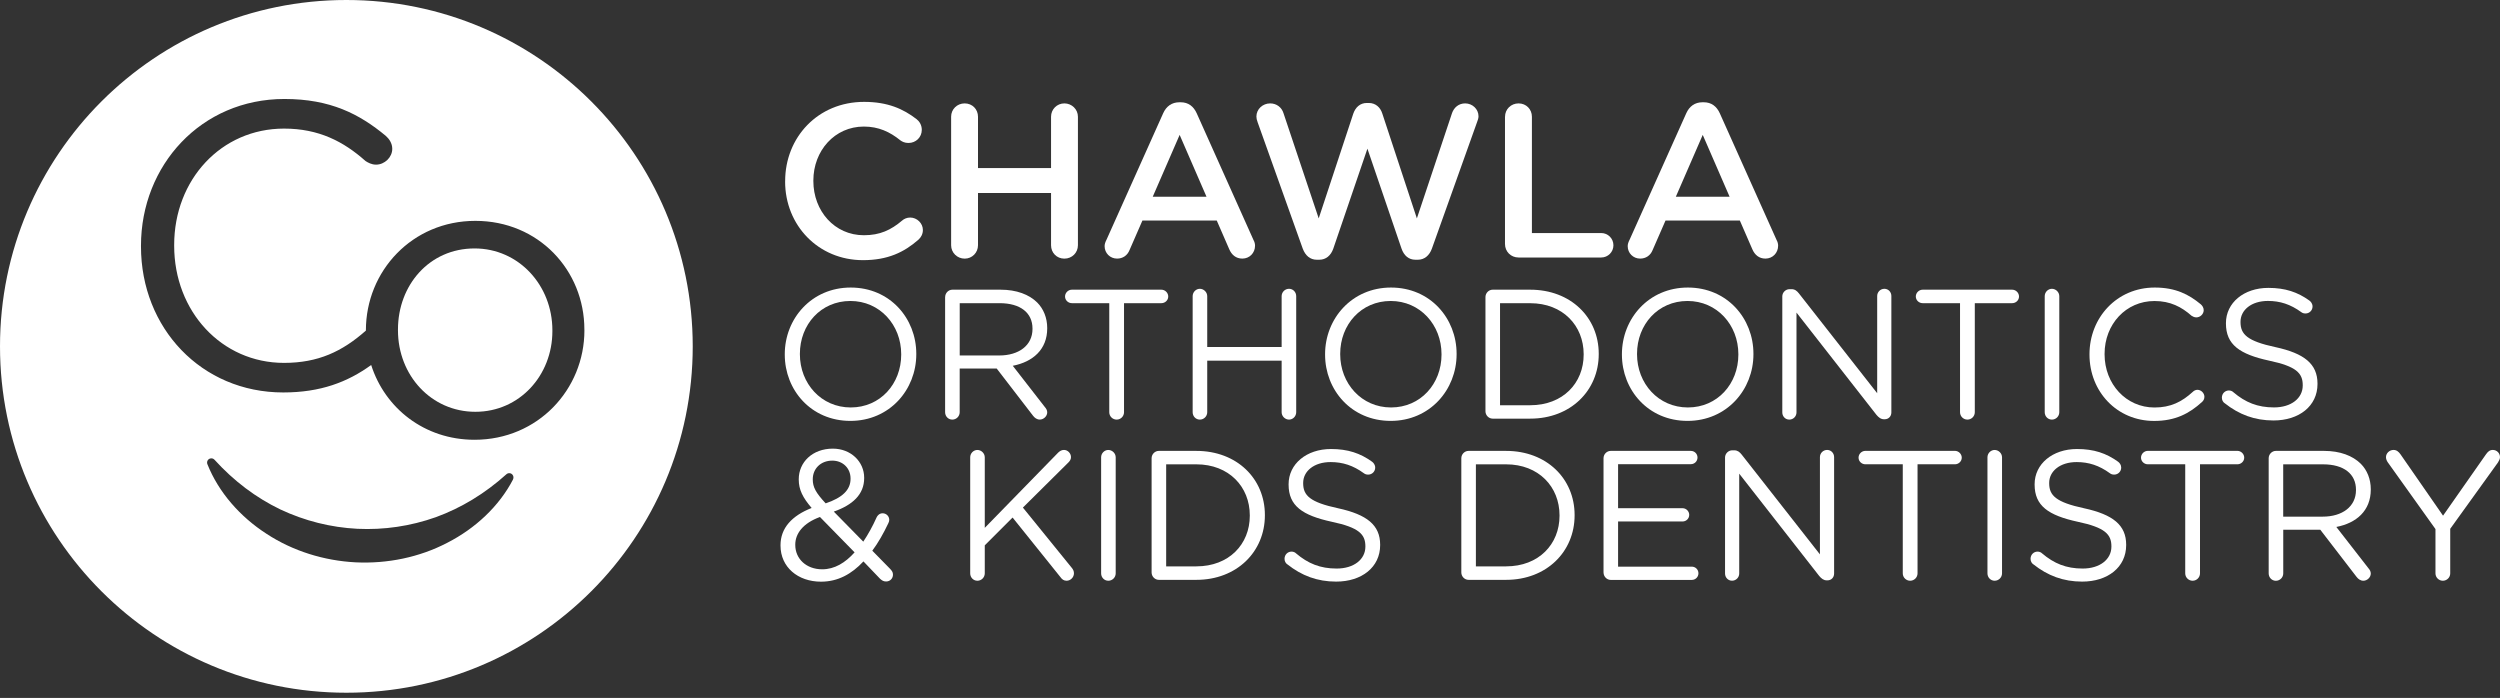
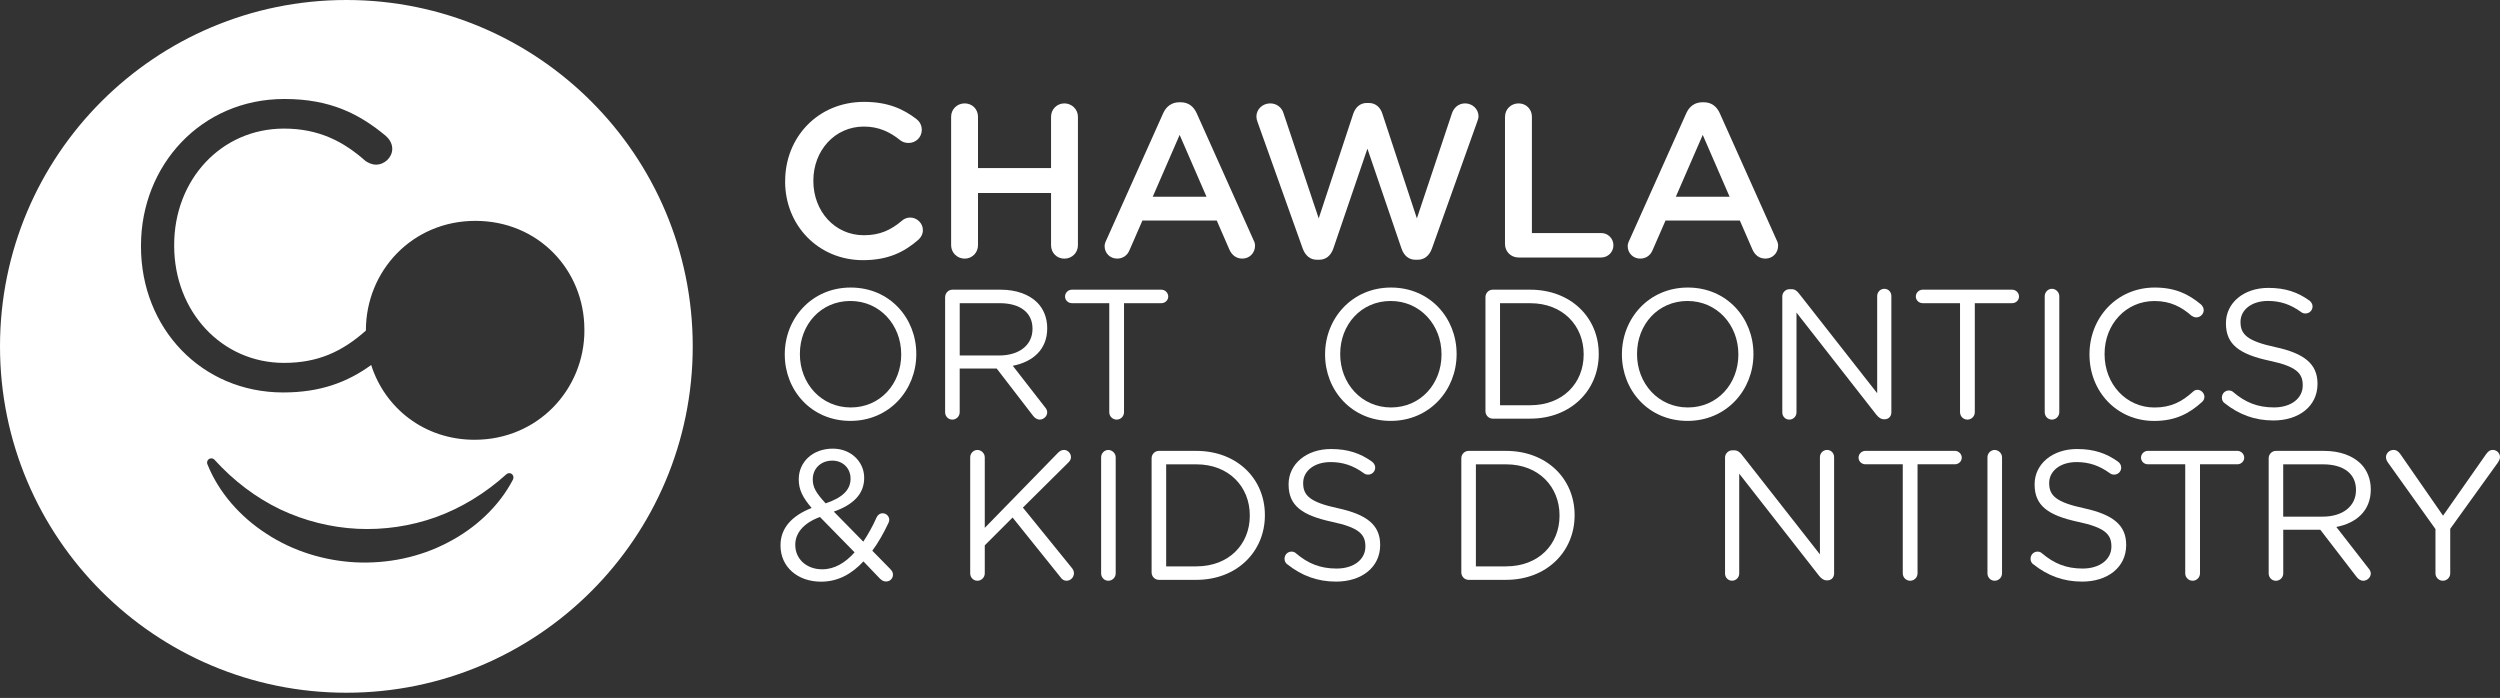
<svg xmlns="http://www.w3.org/2000/svg" width="240" height="67" viewBox="0 0 240 67" fill="none">
  <rect x="0" y="0" width="240" height="67" fill="#333333" stroke="none" />
  <path d="M75.375 17.419V17.378C75.375 13.2 78.502 9.78 82.953 9.78C85.218 9.78 86.711 10.451 87.99 11.438C88.263 11.648 88.492 12.004 88.492 12.465C88.492 13.178 87.926 13.725 87.213 13.725C86.857 13.725 86.606 13.598 86.437 13.474C85.428 12.656 84.337 12.15 82.931 12.15C80.137 12.15 78.082 14.46 78.082 17.336V17.378C78.082 20.254 80.118 22.582 82.931 22.582C84.483 22.582 85.533 22.08 86.602 21.176C86.79 21.008 87.063 20.884 87.378 20.884C88.031 20.884 88.597 21.431 88.597 22.08C88.597 22.477 88.41 22.793 88.177 23.003C86.793 24.221 85.218 24.975 82.845 24.975C78.562 24.975 75.371 21.637 75.371 17.419H75.375Z" fill="white" />
  <path d="M91.308 11.205C91.308 10.492 91.875 9.926 92.61 9.926C93.345 9.926 93.888 10.492 93.888 11.205V16.136H100.901V11.205C100.901 10.492 101.467 9.926 102.18 9.926C102.892 9.926 103.481 10.492 103.481 11.205V23.546C103.481 24.259 102.915 24.829 102.18 24.829C101.445 24.829 100.901 24.262 100.901 23.546V18.529H93.888V23.546C93.888 24.259 93.322 24.829 92.61 24.829C91.897 24.829 91.308 24.262 91.308 23.546V11.205Z" fill="white" />
  <path d="M106.211 23.044L111.667 10.867C111.96 10.215 112.485 9.818 113.22 9.818H113.347C114.082 9.818 114.585 10.215 114.881 10.867L120.337 23.044C120.442 23.231 120.484 23.422 120.484 23.587C120.484 24.281 119.959 24.825 119.265 24.825C118.657 24.825 118.237 24.469 118.005 23.921L116.809 21.172H109.672L108.435 24.008C108.225 24.532 107.782 24.825 107.239 24.825C106.567 24.825 106.042 24.3 106.042 23.629C106.042 23.441 106.106 23.25 106.211 23.04V23.044ZM115.826 18.889L113.246 12.949L110.662 18.889H115.826Z" fill="white" />
  <path d="M120.72 11.689C120.656 11.543 120.615 11.355 120.615 11.186C120.615 10.474 121.222 9.926 121.938 9.926C122.568 9.926 123.052 10.324 123.217 10.871L126.596 20.966L129.915 10.912C130.125 10.305 130.567 9.885 131.216 9.885H131.403C132.056 9.885 132.517 10.305 132.705 10.912L136.02 20.966L139.398 10.849C139.586 10.324 140.028 9.926 140.658 9.926C141.352 9.926 141.937 10.474 141.937 11.164C141.937 11.332 141.873 11.543 141.81 11.689L137.463 23.865C137.231 24.517 136.751 24.934 136.121 24.934H135.87C135.24 24.934 134.778 24.536 134.546 23.865L131.272 14.273L127.998 23.865C127.766 24.536 127.286 24.934 126.656 24.934H126.405C125.775 24.934 125.313 24.536 125.062 23.865L120.716 11.689H120.72Z" fill="white" />
  <path d="M144.483 11.205C144.483 10.492 145.049 9.926 145.784 9.926C146.519 9.926 147.063 10.492 147.063 11.205V22.372H153.716C154.368 22.372 154.889 22.898 154.889 23.546C154.889 24.195 154.364 24.72 153.716 24.72H145.781C145.046 24.72 144.479 24.154 144.479 23.419V11.201L144.483 11.205Z" fill="white" />
  <path d="M156.428 23.044L161.884 10.867C162.176 10.215 162.701 9.818 163.436 9.818H163.564C164.299 9.818 164.801 10.215 165.098 10.867L170.554 23.044C170.659 23.231 170.7 23.422 170.7 23.587C170.7 24.281 170.175 24.825 169.481 24.825C168.874 24.825 168.454 24.469 168.221 23.921L167.025 21.172H159.889L158.651 24.008C158.441 24.532 157.999 24.825 157.455 24.825C156.784 24.825 156.259 24.3 156.259 23.629C156.259 23.441 156.323 23.25 156.428 23.04V23.044ZM166.043 18.889L163.463 12.949L160.879 18.889H166.043Z" fill="white" />
  <path d="M75.338 34.039V34.005C75.338 30.593 77.903 27.604 81.668 27.604C85.433 27.604 87.964 30.559 87.964 33.971V34.005C87.964 37.417 85.399 40.406 81.634 40.406C77.869 40.406 75.338 37.451 75.338 34.039ZM86.516 34.039V34.005C86.516 31.192 84.465 28.894 81.634 28.894C78.803 28.894 76.789 31.159 76.789 33.971V34.005C76.789 36.818 78.84 39.116 81.671 39.116C84.503 39.116 86.516 36.851 86.516 34.039Z" fill="white" />
  <path d="M90.735 28.519C90.735 28.129 91.053 27.81 91.425 27.81H96.06C97.582 27.81 98.801 28.271 99.577 29.047C100.177 29.648 100.533 30.514 100.533 31.489V31.523C100.533 33.555 99.153 34.74 97.226 35.115L100.305 39.075C100.447 39.236 100.533 39.394 100.533 39.589C100.533 39.96 100.181 40.279 99.825 40.279C99.54 40.279 99.33 40.117 99.168 39.907L95.685 35.381H92.13V39.574C92.13 39.964 91.811 40.282 91.421 40.282C91.031 40.282 90.731 39.964 90.731 39.574V28.519H90.735ZM95.936 34.125C97.792 34.125 99.12 33.169 99.12 31.579V31.545C99.12 30.023 97.954 29.104 95.955 29.104H92.133V34.125H95.936Z" fill="white" />
  <path d="M106.489 29.104H102.9C102.548 29.104 102.244 28.823 102.244 28.466C102.244 28.11 102.544 27.81 102.9 27.81H111.495C111.848 27.81 112.151 28.11 112.151 28.466C112.151 28.823 111.851 29.104 111.495 29.104H107.906V39.574C107.906 39.964 107.588 40.282 107.198 40.282C106.808 40.282 106.489 39.964 106.489 39.574V29.104Z" fill="white" />
-   <path d="M114.495 28.433C114.495 28.043 114.814 27.724 115.185 27.724C115.556 27.724 115.894 28.043 115.894 28.433V33.315H123.037V28.433C123.037 28.043 123.356 27.724 123.746 27.724C124.136 27.724 124.436 28.043 124.436 28.433V39.574C124.436 39.964 124.117 40.282 123.746 40.282C123.375 40.282 123.037 39.964 123.037 39.574V34.624H115.894V39.574C115.894 39.964 115.575 40.282 115.185 40.282C114.795 40.282 114.495 39.964 114.495 39.574V28.433Z" fill="white" />
  <path d="M127.208 34.039V34.005C127.208 30.593 129.773 27.604 133.538 27.604C137.303 27.604 139.834 30.559 139.834 33.971V34.005C139.834 37.417 137.269 40.406 133.504 40.406C129.739 40.406 127.208 37.451 127.208 34.039ZM138.386 34.039V34.005C138.386 31.192 136.335 28.894 133.504 28.894C130.673 28.894 128.659 31.159 128.659 33.971V34.005C128.659 36.818 130.71 39.116 133.541 39.116C136.373 39.116 138.386 36.851 138.386 34.039Z" fill="white" />
  <path d="M142.604 28.519C142.604 28.129 142.923 27.81 143.294 27.81H146.902C150.794 27.81 153.479 30.48 153.479 33.964V33.998C153.479 37.481 150.791 40.189 146.902 40.189H143.294C142.923 40.189 142.604 39.87 142.604 39.48V28.515V28.519ZM146.902 38.903C150.033 38.903 152.032 36.78 152.032 34.039V34.005C152.032 31.264 150.033 29.108 146.902 29.108H144.003V38.906H146.902V38.903Z" fill="white" />
  <path d="M155.704 34.039V34.005C155.704 30.593 158.269 27.604 162.034 27.604C165.799 27.604 168.33 30.559 168.33 33.971V34.005C168.33 37.417 165.765 40.406 162 40.406C158.235 40.406 155.704 37.451 155.704 34.039ZM166.883 34.039V34.005C166.883 31.192 164.832 28.894 162 28.894C159.169 28.894 157.155 31.159 157.155 33.971V34.005C157.155 36.818 159.207 39.116 162.038 39.116C164.869 39.116 166.883 36.851 166.883 34.039Z" fill="white" />
  <path d="M171.101 28.451C171.101 28.08 171.42 27.761 171.791 27.761H171.986C172.305 27.761 172.5 27.919 172.695 28.166L180.21 37.751V28.414C180.21 28.043 180.51 27.724 180.9 27.724C181.29 27.724 181.571 28.043 181.571 28.414V39.593C181.571 39.964 181.305 40.249 180.934 40.249H180.863C180.563 40.249 180.349 40.072 180.139 39.825L172.463 30.008V39.593C172.463 39.964 172.163 40.282 171.773 40.282C171.383 40.282 171.101 39.964 171.101 39.593V28.451Z" fill="white" />
  <path d="M188.163 29.104H184.575C184.222 29.104 183.918 28.823 183.918 28.466C183.918 28.11 184.218 27.81 184.575 27.81H193.17C193.522 27.81 193.826 28.11 193.826 28.466C193.826 28.823 193.526 29.104 193.17 29.104H189.581V39.574C189.581 39.964 189.262 40.282 188.872 40.282C188.482 40.282 188.163 39.964 188.163 39.574V29.104Z" fill="white" />
  <path d="M196.293 28.433C196.293 28.043 196.612 27.724 196.983 27.724C197.355 27.724 197.692 28.043 197.692 28.433V39.574C197.692 39.964 197.373 40.282 196.983 40.282C196.593 40.282 196.293 39.964 196.293 39.574V28.433Z" fill="white" />
  <path d="M200.591 34.039V34.005C200.591 30.503 203.209 27.604 206.854 27.604C208.852 27.604 210.124 28.26 211.275 29.212C211.417 29.336 211.556 29.531 211.556 29.779C211.556 30.15 211.222 30.469 210.847 30.469C210.652 30.469 210.495 30.379 210.386 30.311C209.43 29.464 208.354 28.898 206.831 28.898C204.09 28.898 202.039 31.125 202.039 33.975V34.009C202.039 36.874 204.109 39.12 206.831 39.12C208.369 39.12 209.449 38.587 210.51 37.616C210.615 37.511 210.776 37.421 210.952 37.421C211.305 37.421 211.624 37.74 211.624 38.093C211.624 38.306 211.519 38.483 211.395 38.587C210.176 39.701 208.83 40.41 206.797 40.41C203.224 40.41 200.591 37.597 200.591 34.042V34.039Z" fill="white" />
  <path d="M213.566 38.708C213.409 38.602 213.3 38.407 213.3 38.175C213.3 37.785 213.6 37.485 213.971 37.485C214.148 37.485 214.309 37.556 214.395 37.646C215.561 38.636 216.731 39.112 218.303 39.112C219.964 39.112 221.063 38.227 221.063 37.009V36.975C221.063 35.824 220.444 35.171 217.845 34.624C214.999 34.005 213.69 33.086 213.69 31.05V31.016C213.69 29.07 215.408 27.637 217.759 27.637C219.386 27.637 220.571 28.043 221.704 28.856C221.846 28.961 222.004 29.156 222.004 29.422C222.004 29.794 221.704 30.094 221.333 30.094C221.175 30.094 221.048 30.06 220.928 29.97C219.885 29.209 218.876 28.89 217.725 28.89C216.116 28.89 215.089 29.775 215.089 30.889V30.922C215.089 32.089 215.726 32.745 218.449 33.326C221.209 33.926 222.48 34.935 222.48 36.829V36.862C222.48 38.985 220.71 40.365 218.254 40.365C216.45 40.365 214.946 39.799 213.566 38.704V38.708Z" fill="white" />
  <path d="M84.499 55.575L82.89 53.895C81.757 55.114 80.43 55.841 78.821 55.841C76.594 55.841 74.929 54.443 74.929 52.373V52.339C74.929 50.693 76.024 49.508 77.918 48.765C77.07 47.775 76.68 47.014 76.68 46.039V46.005C76.68 44.377 77.989 43.069 79.954 43.069C81.686 43.069 82.961 44.325 82.961 45.862V45.896C82.961 47.471 81.847 48.48 80.044 49.114L82.875 51.998C83.336 51.307 83.779 50.513 84.165 49.646C84.236 49.504 84.412 49.275 84.731 49.275C85.084 49.275 85.369 49.556 85.369 49.913C85.369 50.002 85.335 50.126 85.279 50.231C84.817 51.206 84.308 52.106 83.741 52.867L85.459 54.619C85.616 54.795 85.725 54.919 85.725 55.166C85.725 55.538 85.44 55.822 85.069 55.822C84.821 55.822 84.679 55.733 84.502 55.575H84.499ZM82.043 53.029L78.716 49.631C77.07 50.231 76.346 51.24 76.346 52.282V52.316C76.346 53.644 77.407 54.653 78.93 54.653C80.115 54.653 81.139 54.034 82.043 53.025V53.029ZM81.653 45.971V45.938C81.653 44.947 80.91 44.22 79.901 44.22C78.787 44.22 78.026 44.996 78.026 46.005V46.039C78.026 46.766 78.326 47.314 79.264 48.322C80.839 47.79 81.653 47.047 81.653 45.971Z" fill="white" />
  <path d="M93.139 43.901C93.139 43.511 93.458 43.196 93.829 43.196C94.2 43.196 94.538 43.515 94.538 43.901V50.674L101.595 43.44C101.753 43.297 101.914 43.193 102.143 43.193C102.514 43.193 102.814 43.526 102.814 43.883C102.814 44.078 102.724 44.235 102.585 44.377L98.198 48.727L102.904 54.529C103.028 54.69 103.099 54.829 103.099 55.042C103.099 55.414 102.78 55.751 102.39 55.751C102.124 55.751 101.948 55.609 101.824 55.432L97.208 49.684L94.538 52.354V55.042C94.538 55.432 94.219 55.751 93.829 55.751C93.439 55.751 93.139 55.432 93.139 55.042V43.901Z" fill="white" />
  <path d="M105.708 43.901C105.708 43.511 106.027 43.196 106.398 43.196C106.77 43.196 107.107 43.515 107.107 43.901V55.042C107.107 55.432 106.788 55.751 106.398 55.751C106.008 55.751 105.708 55.432 105.708 55.042V43.901Z" fill="white" />
  <path d="M110.554 43.991C110.554 43.601 110.872 43.286 111.244 43.286H114.851C118.744 43.286 121.429 45.956 121.429 49.44V49.474C121.429 52.958 118.74 55.665 114.851 55.665H111.244C110.872 55.665 110.554 55.346 110.554 54.956V43.991ZM114.851 54.371C117.982 54.371 119.981 52.249 119.981 49.508V49.474C119.981 46.733 117.982 44.576 114.851 44.576H111.952V54.375H114.851V54.371Z" fill="white" />
  <path d="M123.581 54.176C123.424 54.071 123.315 53.876 123.315 53.644C123.315 53.254 123.615 52.954 123.986 52.954C124.162 52.954 124.324 53.025 124.41 53.115C125.576 54.105 126.746 54.581 128.317 54.581C129.979 54.581 131.077 53.696 131.077 52.477V52.444C131.077 51.296 130.459 50.64 127.86 50.093C125.014 49.474 123.705 48.555 123.705 46.519V46.485C123.705 44.539 125.422 43.106 127.774 43.106C129.401 43.106 130.586 43.511 131.719 44.325C131.861 44.43 132.019 44.625 132.019 44.891C132.019 45.263 131.719 45.562 131.347 45.562C131.19 45.562 131.062 45.529 130.942 45.439C129.9 44.678 128.891 44.359 127.74 44.359C126.131 44.359 125.104 45.244 125.104 46.358V46.391C125.104 47.557 125.741 48.214 128.464 48.795C131.224 49.399 132.495 50.404 132.495 52.297V52.331C132.495 54.454 130.725 55.834 128.269 55.834C126.465 55.834 124.961 55.267 123.581 54.172V54.176Z" fill="white" />
  <path d="M140.287 43.991C140.287 43.601 140.606 43.286 140.977 43.286H144.585C148.477 43.286 151.162 45.956 151.162 49.44V49.474C151.162 52.958 148.474 55.665 144.585 55.665H140.977C140.606 55.665 140.287 55.346 140.287 54.956V43.991ZM144.585 54.371C147.716 54.371 149.715 52.249 149.715 49.508V49.474C149.715 46.733 147.716 44.576 144.585 44.576H141.686V54.375H144.585V54.371Z" fill="white" />
-   <path d="M153.938 54.956V43.991C153.938 43.601 154.256 43.286 154.627 43.286H162.322C162.675 43.286 162.96 43.568 162.96 43.924C162.96 44.28 162.675 44.561 162.322 44.561H155.336V48.788H161.527C161.88 48.788 162.165 49.087 162.165 49.425C162.165 49.778 161.88 50.062 161.527 50.062H155.336V54.398H162.412C162.765 54.398 163.05 54.679 163.05 55.035C163.05 55.391 162.765 55.672 162.412 55.672H154.631C154.26 55.672 153.941 55.354 153.941 54.964L153.938 54.956Z" fill="white" />
  <path d="M165.604 43.92C165.604 43.549 165.923 43.23 166.294 43.23H166.489C166.808 43.23 167.003 43.391 167.198 43.635L174.713 53.22V43.883C174.713 43.511 175.013 43.193 175.403 43.193C175.793 43.193 176.074 43.511 176.074 43.883V55.061C176.074 55.432 175.808 55.714 175.437 55.714H175.365C175.065 55.714 174.852 55.538 174.642 55.29L166.965 45.472V55.057C166.965 55.429 166.665 55.748 166.275 55.748C165.885 55.748 165.604 55.429 165.604 55.057V43.916V43.92Z" fill="white" />
  <path d="M182.666 44.572H179.077C178.725 44.572 178.421 44.291 178.421 43.935C178.421 43.579 178.721 43.282 179.077 43.282H187.672C188.025 43.282 188.329 43.583 188.329 43.935C188.329 44.288 188.029 44.572 187.672 44.572H184.084V55.042C184.084 55.432 183.765 55.751 183.375 55.751C182.985 55.751 182.666 55.432 182.666 55.042V44.572Z" fill="white" />
  <path d="M190.796 43.901C190.796 43.511 191.115 43.196 191.486 43.196C191.857 43.196 192.195 43.515 192.195 43.901V55.042C192.195 55.432 191.876 55.751 191.486 55.751C191.096 55.751 190.796 55.432 190.796 55.042V43.901Z" fill="white" />
  <path d="M195.199 54.176C195.041 54.071 194.933 53.876 194.933 53.644C194.933 53.254 195.233 52.954 195.604 52.954C195.78 52.954 195.941 53.025 196.028 53.115C197.194 54.105 198.364 54.581 199.935 54.581C201.596 54.581 202.695 53.696 202.695 52.477V52.444C202.695 51.296 202.076 50.64 199.478 50.093C196.631 49.474 195.323 48.555 195.323 46.519V46.485C195.323 44.539 197.04 43.106 199.391 43.106C201.019 43.106 202.204 43.511 203.336 44.325C203.479 44.43 203.636 44.625 203.636 44.891C203.636 45.263 203.336 45.562 202.965 45.562C202.808 45.562 202.68 45.529 202.56 45.439C201.518 44.678 200.509 44.359 199.358 44.359C197.749 44.359 196.721 45.244 196.721 46.358V46.391C196.721 47.557 197.359 48.214 200.081 48.795C202.841 49.399 204.113 50.404 204.113 52.297V52.331C204.113 54.454 202.343 55.834 199.886 55.834C198.083 55.834 196.579 55.267 195.199 54.172V54.176Z" fill="white" />
  <path d="M209.782 44.572H206.194C205.841 44.572 205.537 44.291 205.537 43.935C205.537 43.579 205.837 43.282 206.194 43.282H214.789C215.141 43.282 215.445 43.583 215.445 43.935C215.445 44.288 215.145 44.572 214.789 44.572H211.2V55.042C211.2 55.432 210.881 55.751 210.491 55.751C210.101 55.751 209.782 55.432 209.782 55.042V44.572Z" fill="white" />
  <path d="M217.793 43.991C217.793 43.601 218.112 43.286 218.483 43.286H223.118C224.64 43.286 225.859 43.748 226.639 44.524C227.239 45.124 227.595 45.99 227.595 46.965V46.999C227.595 49.031 226.215 50.216 224.288 50.587L227.367 54.547C227.509 54.709 227.595 54.866 227.595 55.061C227.595 55.432 227.243 55.751 226.887 55.751C226.602 55.751 226.392 55.59 226.23 55.38L222.747 50.854H219.192V55.046C219.192 55.436 218.873 55.755 218.483 55.755C218.093 55.755 217.793 55.436 217.793 55.046V43.991ZM222.99 49.597C224.847 49.597 226.174 48.641 226.174 47.051V47.017C226.174 45.495 225.008 44.576 223.009 44.576H219.188V49.597H222.99Z" fill="white" />
  <path d="M233.809 50.797L229.211 44.359C229.121 44.216 229.054 44.059 229.054 43.883C229.054 43.511 229.391 43.193 229.777 43.193C230.077 43.193 230.272 43.369 230.449 43.616L234.532 49.504L238.654 43.616C238.83 43.369 239.006 43.193 239.31 43.193C239.7 43.193 240 43.511 240 43.883C240 44.059 239.895 44.254 239.805 44.396L235.222 50.764V55.042C235.222 55.432 234.904 55.751 234.514 55.751C234.124 55.751 233.805 55.432 233.805 55.042V50.797H233.809Z" fill="white" />
-   <path d="M45.559 23.85C41.201 23.85 38.205 27.39 38.205 31.631V31.71C38.205 36.03 41.396 39.532 45.637 39.532C49.879 39.532 53.029 36.03 53.029 31.789V31.71C53.029 27.39 49.8 23.85 45.559 23.85Z" fill="white" />
  <path d="M33.251 0C14.887 0 0 14.887 0 33.251C0 51.615 14.887 66.502 33.251 66.502C51.615 66.502 66.502 51.615 66.502 33.251C66.502 14.887 51.615 0 33.251 0ZM49.256 46.02C47.914 48.611 45.619 50.737 42.941 52.106C40.264 53.505 37.178 54.131 34.148 53.985C31.117 53.831 28.11 52.901 25.586 51.244C23.059 49.616 20.989 47.273 19.909 44.561C19.826 44.351 19.927 44.111 20.137 44.029C20.299 43.965 20.479 44.01 20.591 44.134C22.451 46.185 24.581 47.782 26.91 48.904C29.246 50.006 31.755 50.633 34.305 50.764C36.855 50.888 39.413 50.513 41.85 49.646C44.28 48.761 46.556 47.381 48.611 45.532C48.78 45.379 49.039 45.39 49.189 45.559C49.305 45.69 49.324 45.874 49.249 46.02M56.104 31.71C56.104 37.391 51.63 42.218 45.559 42.218C40.729 42.218 36.949 39.172 35.633 35.04C33.364 36.686 30.761 37.676 27.191 37.676C19.331 37.676 13.534 31.489 13.534 23.666V23.587C13.534 15.881 19.294 9.502 27.308 9.502C31.706 9.502 34.508 10.943 37.035 13.043C37.346 13.316 37.657 13.744 37.657 14.287C37.657 15.105 36.919 15.806 36.101 15.806C35.674 15.806 35.325 15.611 35.089 15.457C32.989 13.59 30.615 12.345 27.266 12.345C21.236 12.345 16.721 17.246 16.721 23.512V23.591C16.721 29.895 21.274 34.837 27.266 34.837C30.54 34.837 32.865 33.742 35.126 31.736V31.71C35.126 26.029 39.562 21.203 45.634 21.203C51.705 21.203 56.1 25.95 56.1 31.631V31.71H56.104Z" fill="white" />
</svg>